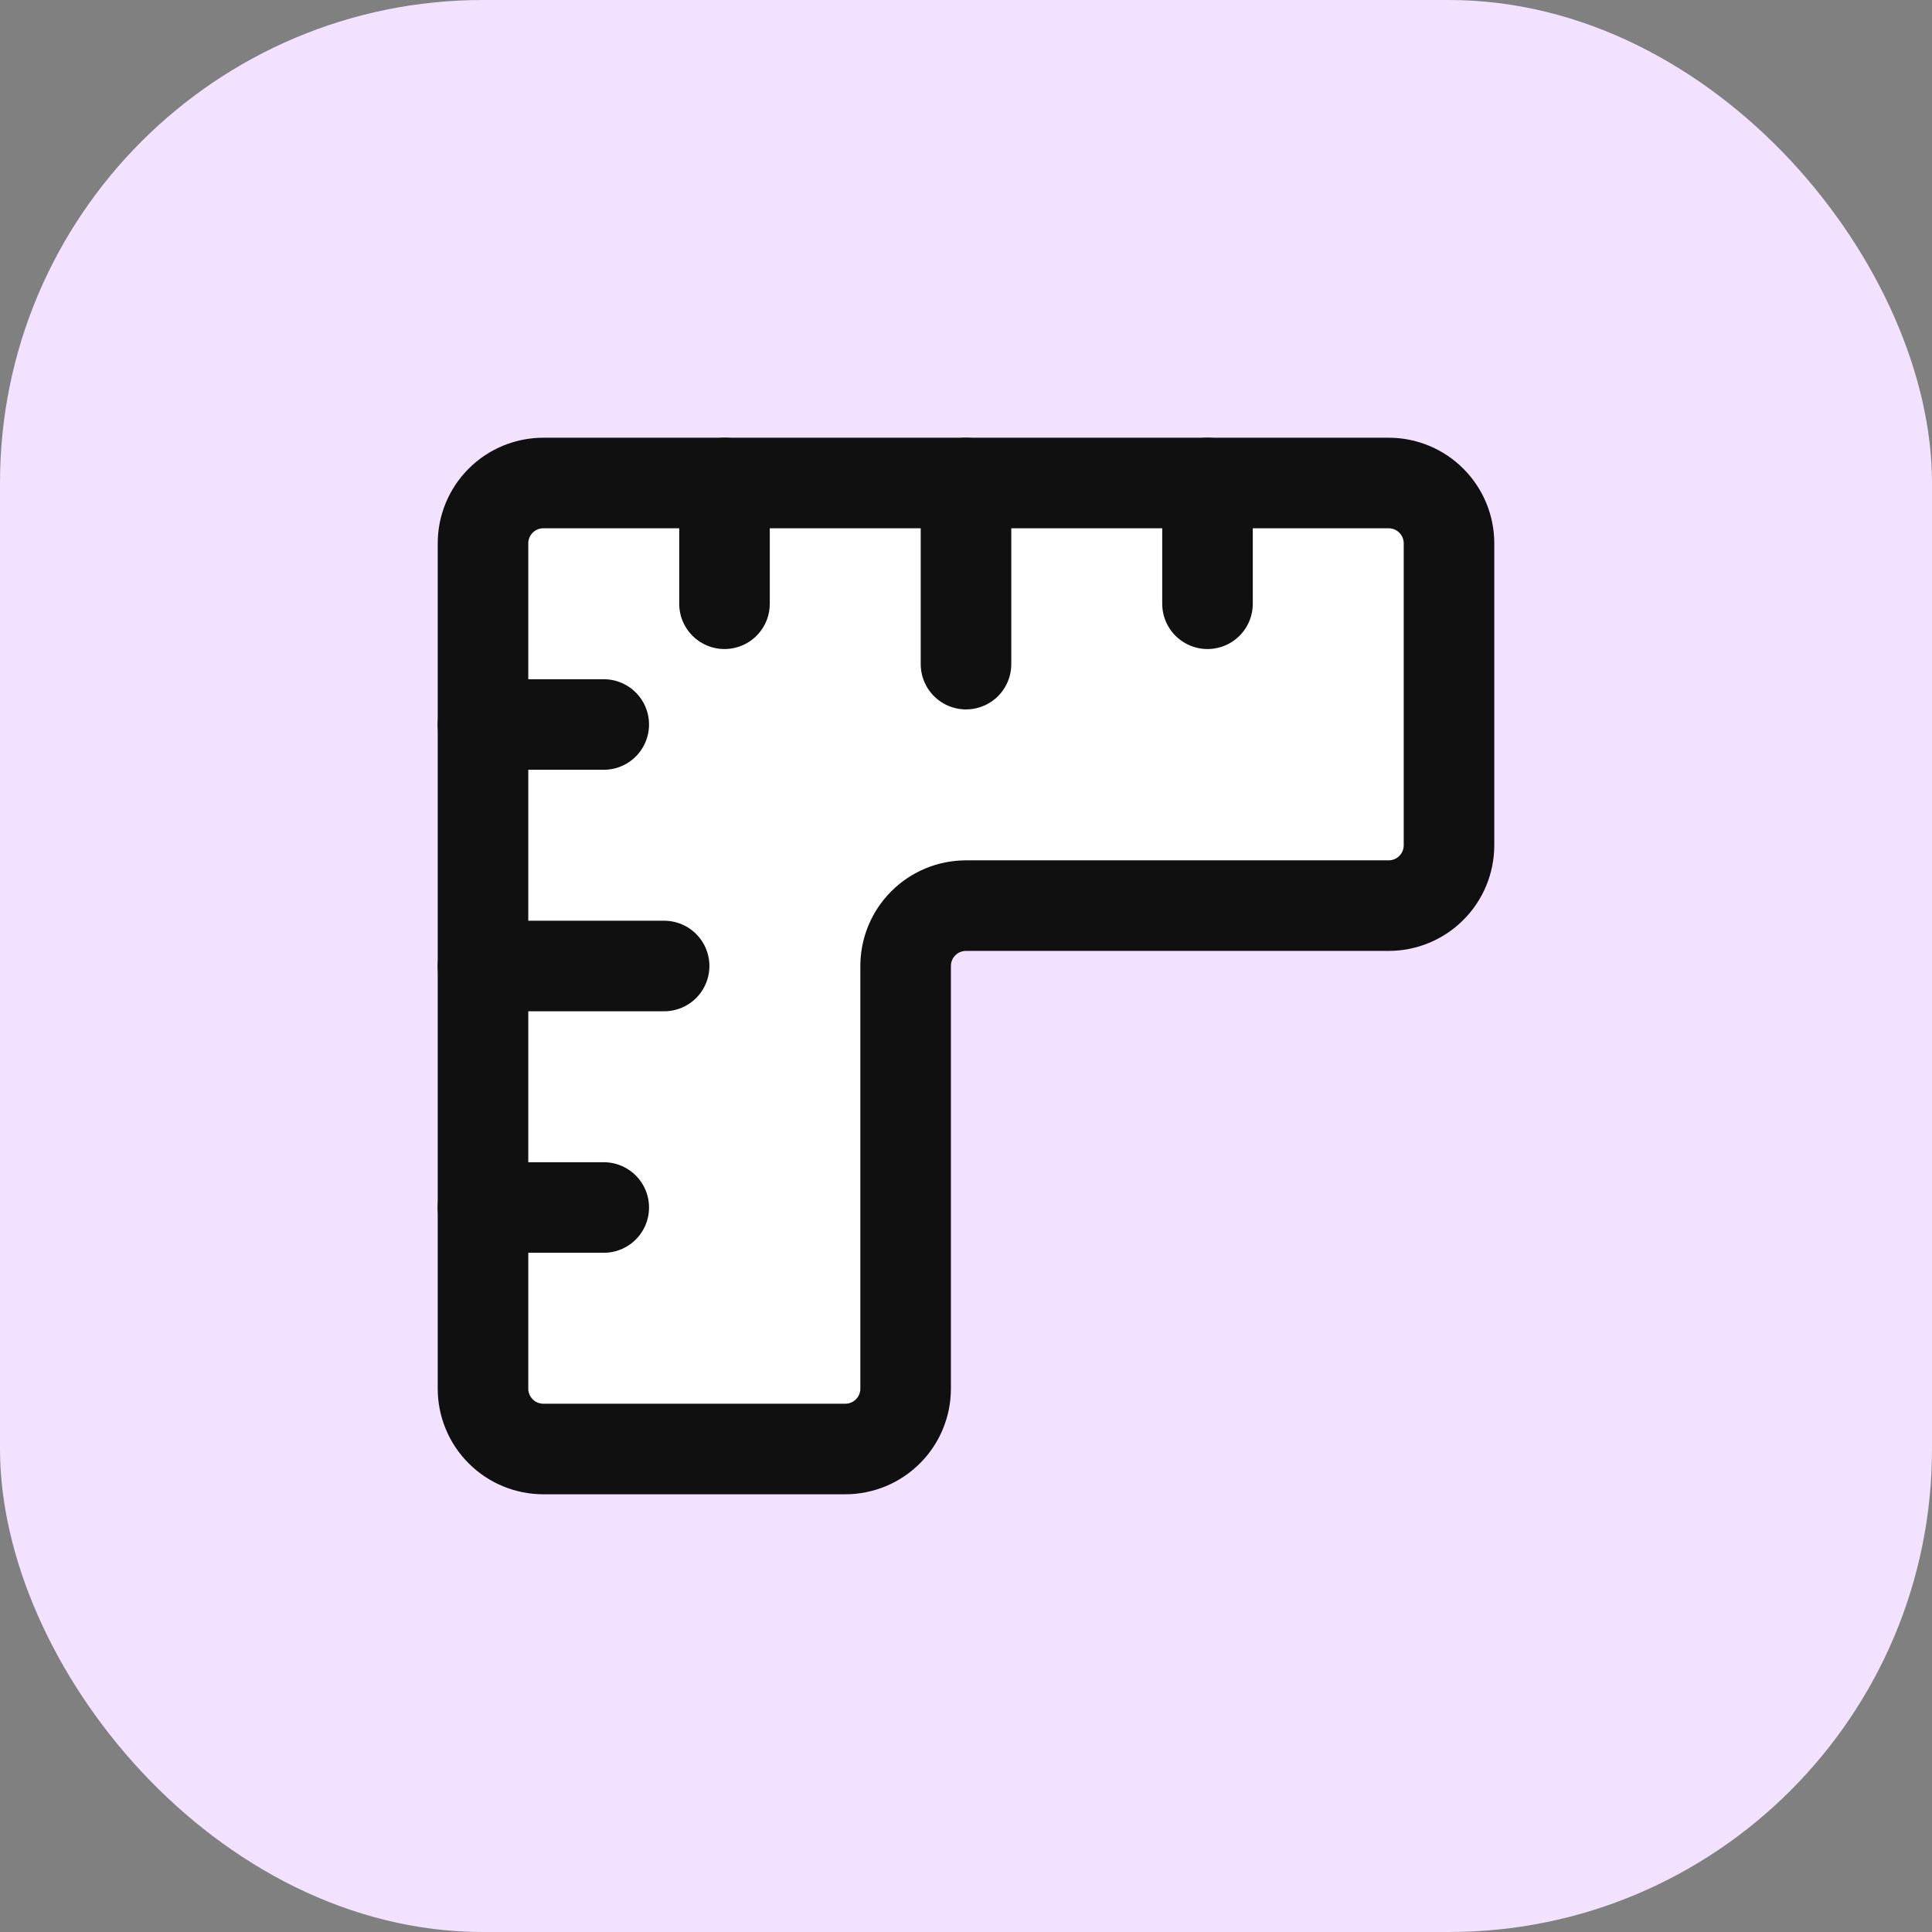
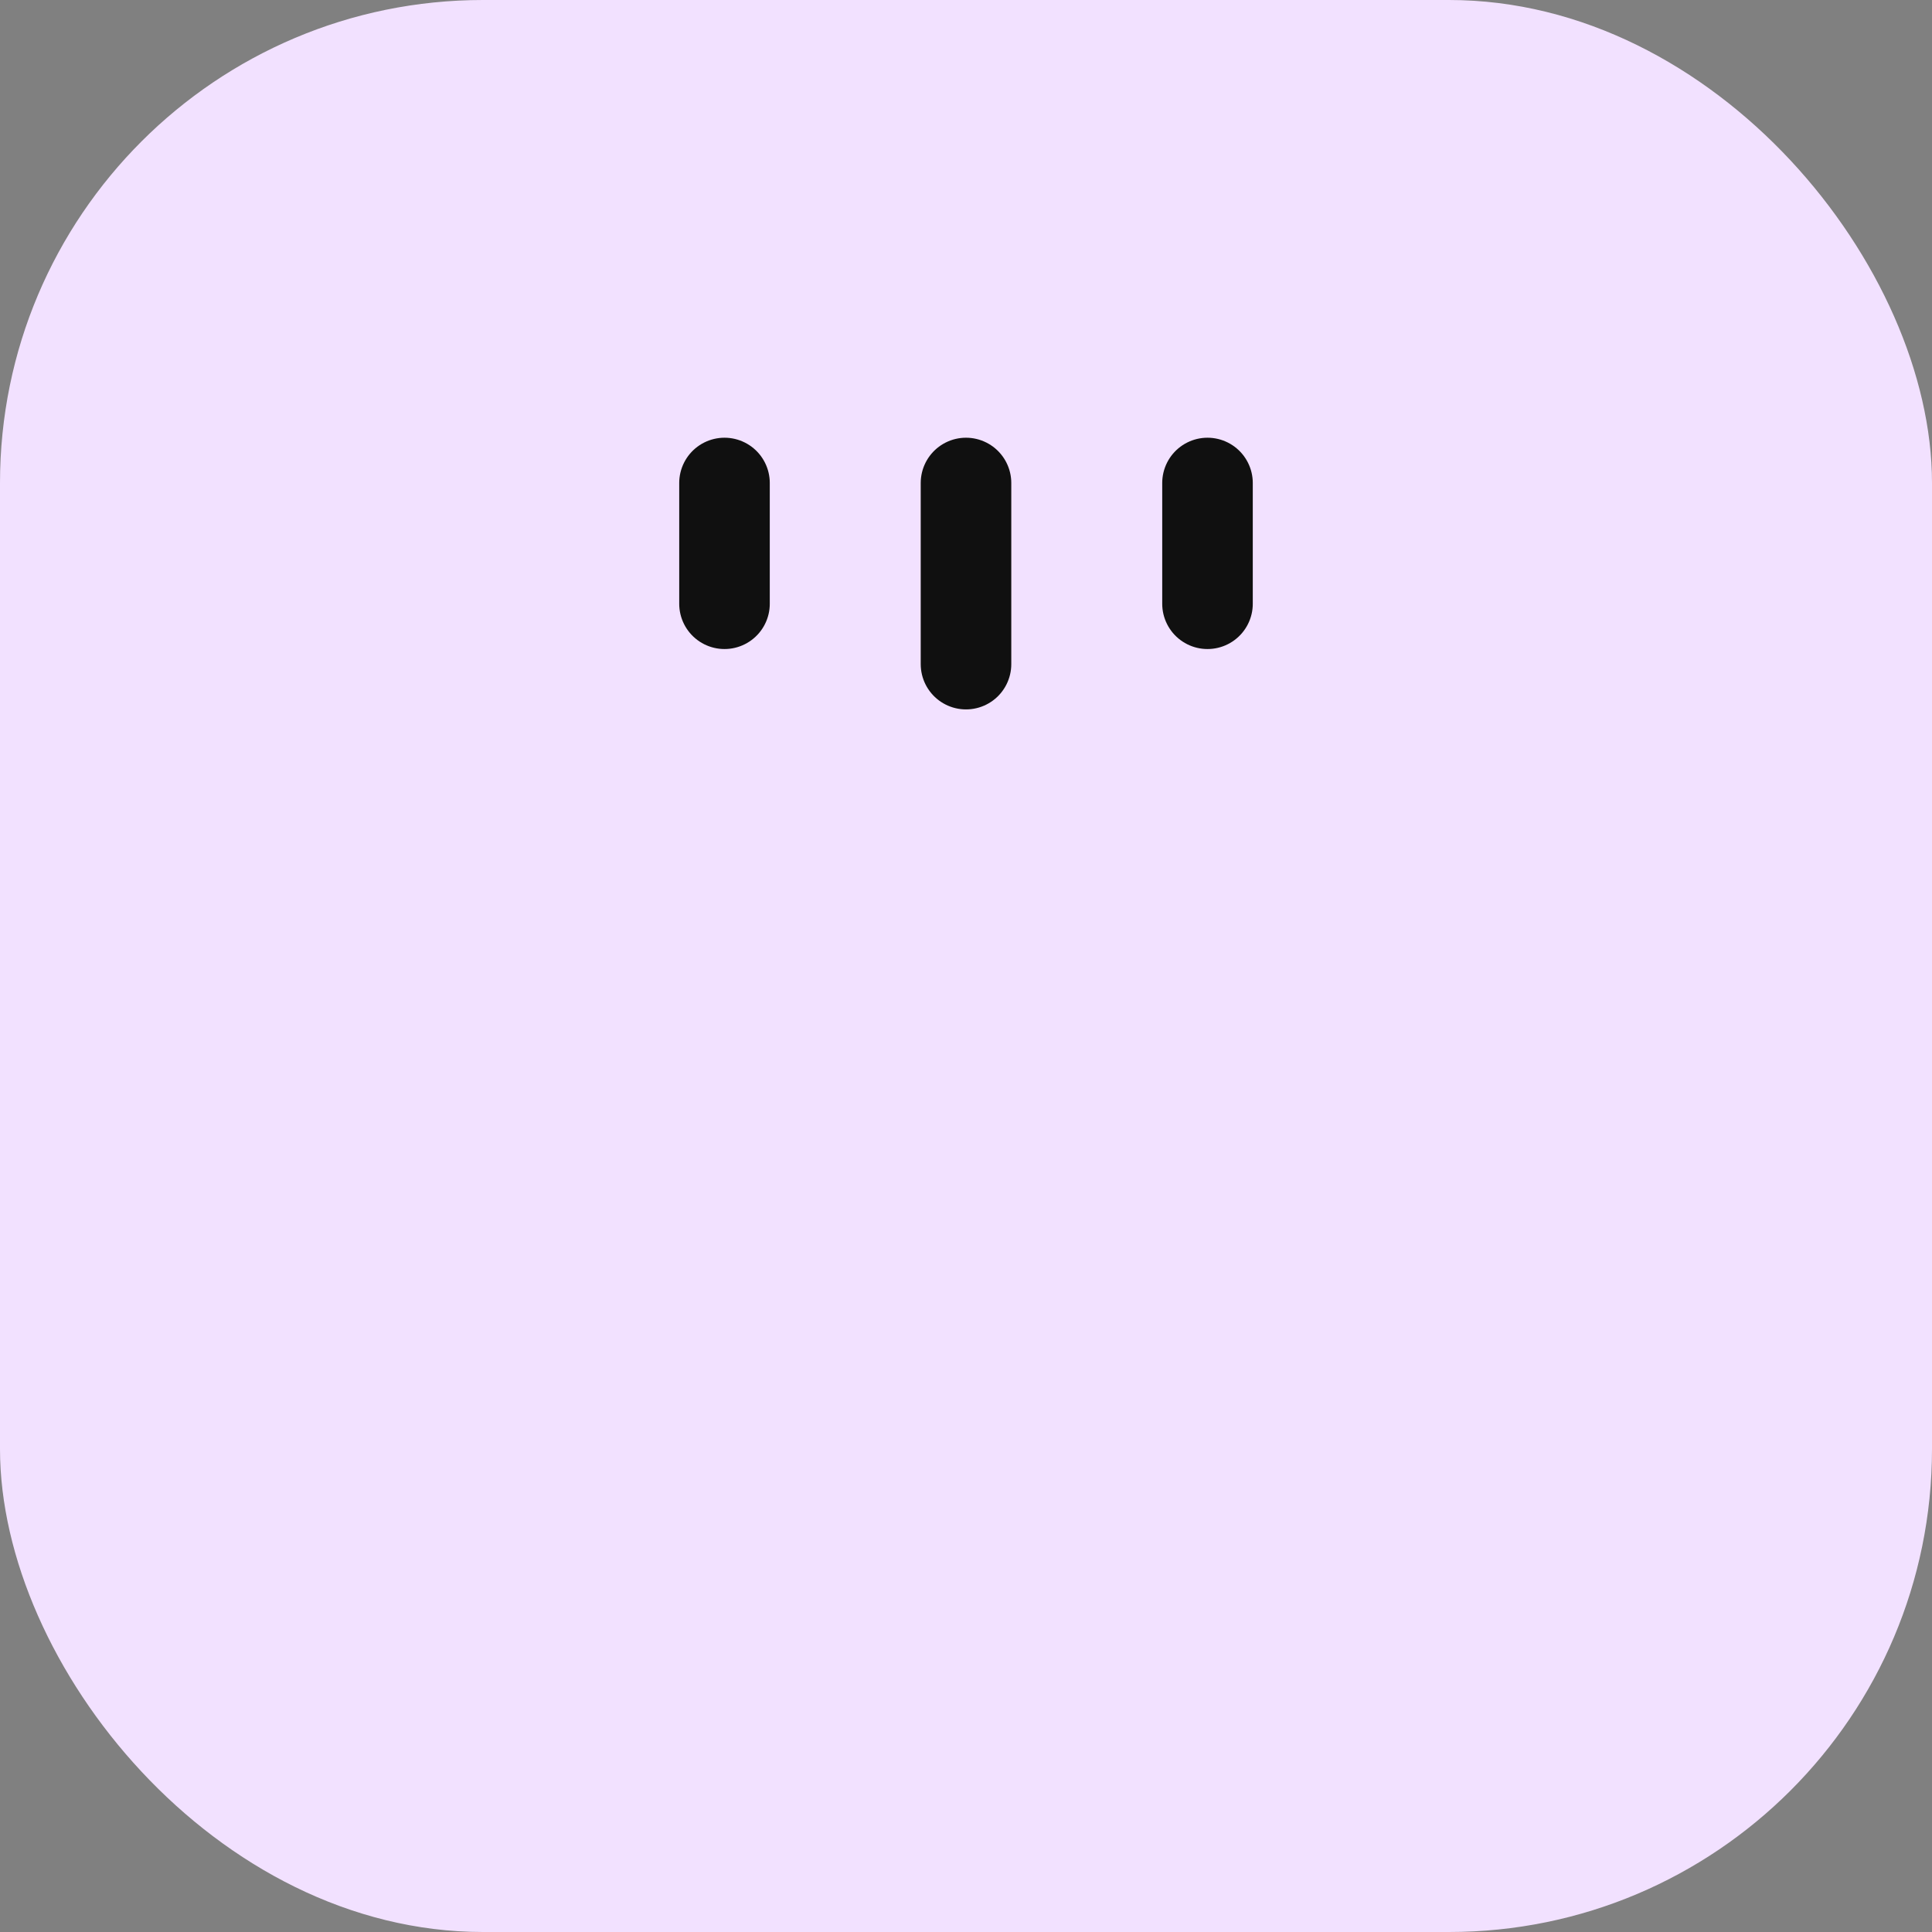
<svg xmlns="http://www.w3.org/2000/svg" width="32" height="32" viewBox="0 0 32 32" fill="none">
  <rect x="0" y="0" width="32" height="32" fill="#808080" stroke="none" />
  <rect width="32" height="32" rx="8" fill="#F2E1FF" />
  <g clip-path="url(#clip0_5109_21068)">
    <g clip-path="url(#clip1_5109_21068)">
-       <path d="M9 8H23C23.265 8 23.52 8.105 23.707 8.293C23.895 8.48 24 8.735 24 9V14C24 14.265 23.895 14.52 23.707 14.707C23.52 14.895 23.265 15 23 15H16C15.735 15 15.48 15.105 15.293 15.293C15.105 15.48 15 15.735 15 16V23C15 23.265 14.895 23.52 14.707 23.707C14.52 23.895 14.265 24 14 24H9C8.735 24 8.48 23.895 8.293 23.707C8.105 23.52 8 23.265 8 23V9C8 8.735 8.105 8.48 8.293 8.293C8.48 8.105 8.735 8 9 8" fill="white" />
-       <path d="M9 8H23C23.265 8 23.52 8.105 23.707 8.293C23.895 8.48 24 8.735 24 9V14C24 14.265 23.895 14.52 23.707 14.707C23.52 14.895 23.265 15 23 15H16C15.735 15 15.48 15.105 15.293 15.293C15.105 15.48 15 15.735 15 16V23C15 23.265 14.895 23.52 14.707 23.707C14.52 23.895 14.265 24 14 24H9C8.735 24 8.48 23.895 8.293 23.707C8.105 23.52 8 23.265 8 23V9C8 8.735 8.105 8.48 8.293 8.293C8.48 8.105 8.735 8 9 8" stroke="#101010" stroke-width="1.5" stroke-linecap="round" stroke-linejoin="round" />
-       <path d="M8 12H10" stroke="#101010" stroke-width="1.5" stroke-linecap="round" stroke-linejoin="round" />
-       <path d="M8 16H11" stroke="#101010" stroke-width="1.5" stroke-linecap="round" stroke-linejoin="round" />
-       <path d="M8 20H10" stroke="#101010" stroke-width="1.5" stroke-linecap="round" stroke-linejoin="round" />
      <path d="M12 8V10" stroke="#101010" stroke-width="1.5" stroke-linecap="round" stroke-linejoin="round" />
      <path d="M16 8V11" stroke="#101010" stroke-width="1.5" stroke-linecap="round" stroke-linejoin="round" />
      <path d="M20 8V10" stroke="#101010" stroke-width="1.5" stroke-linecap="round" stroke-linejoin="round" />
    </g>
  </g>
  <defs>
    <clipPath id="clip0_5109_21068">
      <rect width="24" height="24" fill="white" transform="translate(4 4)" />
    </clipPath>
    <clipPath id="clip1_5109_21068">
      <rect width="24" height="24" fill="white" transform="translate(4 4)" />
    </clipPath>
  </defs>
</svg>